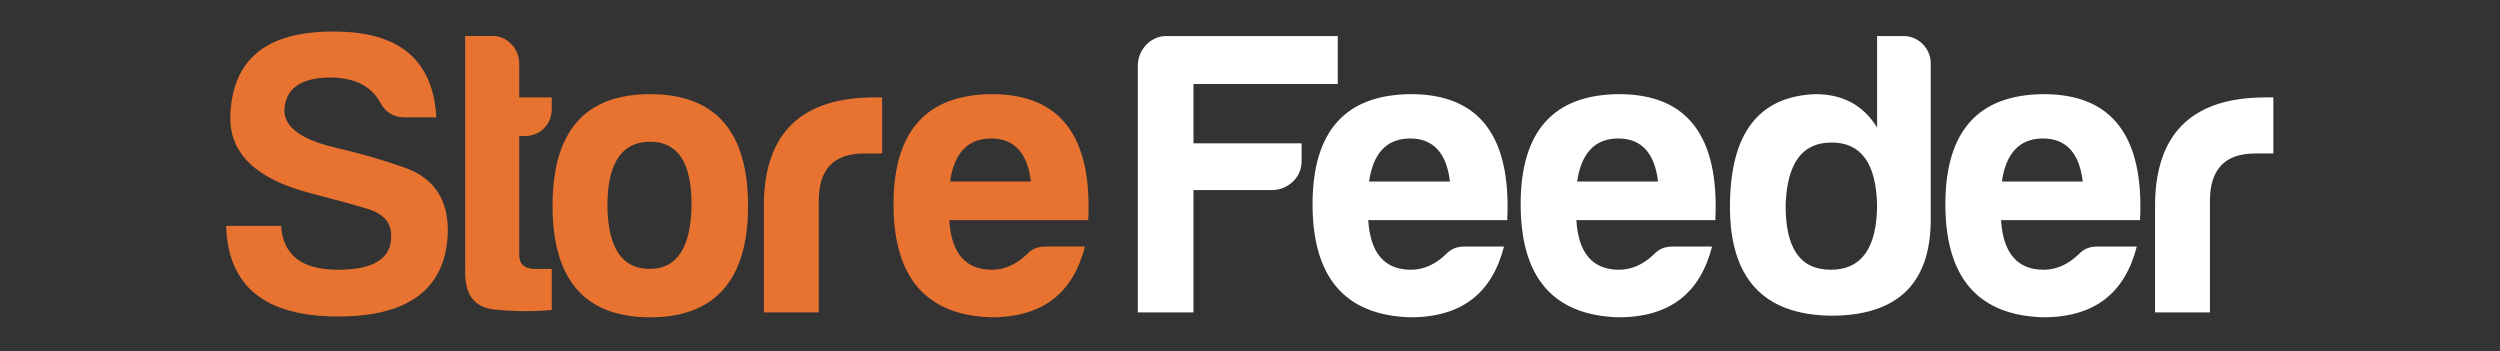
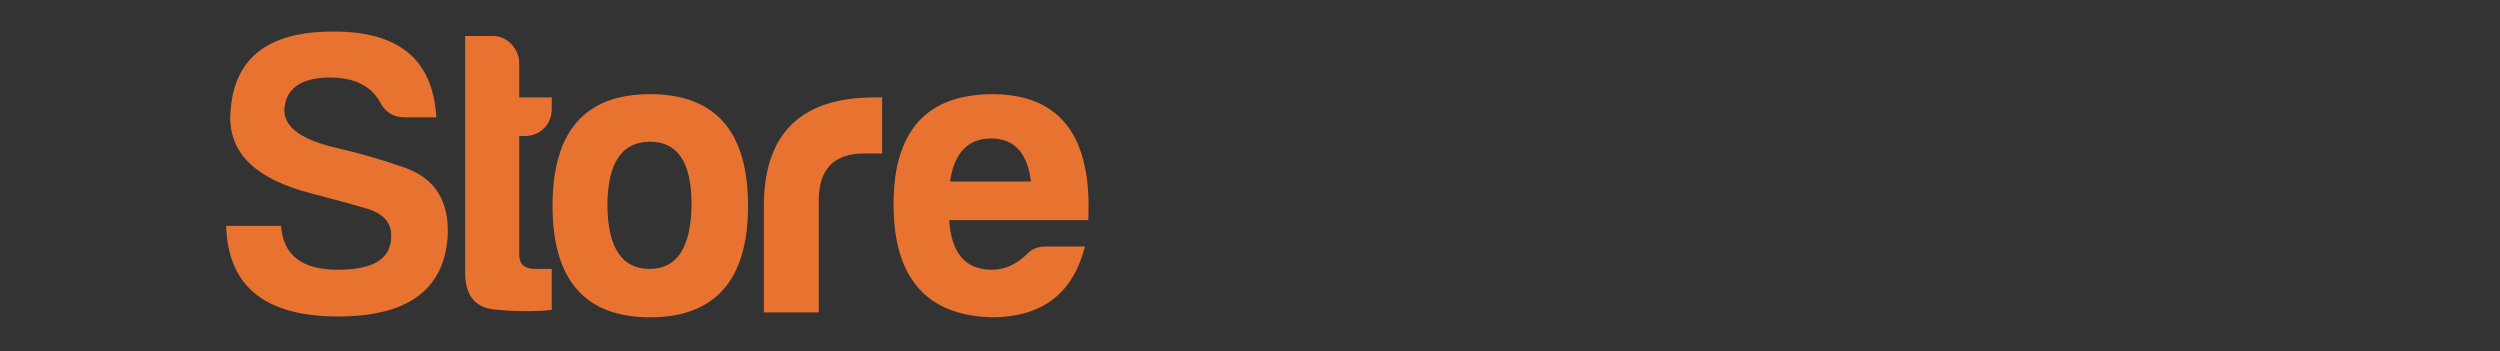
<svg xmlns="http://www.w3.org/2000/svg" width="100%" height="100%" viewBox="0 0 1068 150" version="1.1" xml:space="preserve" style="fill-rule:evenodd;clip-rule:evenodd;stroke-linejoin:round;stroke-miterlimit:2;">
  <rect x="0" y="0" width="1068" height="150" fill="#333333" stroke="none" />
  <g transform="matrix(1,0,0,1,96.628,-13.492)">
    <g transform="matrix(0.819,0,0,0.819,2.57188e-15,26.975)">
      <path d="M86.08,106.43C86.08,99.43 81.84,94.77 72.93,92.23C64.45,89.68 54.7,87.13 44.31,84.38C16.11,77.18 2.12,64.03 2.12,44.95C2.76,14.63 20.78,-0.21 56.39,0C90.31,0 107.91,14.84 109.61,44.74L93.07,44.74C86.92,44.74 82.68,41.77 79.93,36.26C75.05,27.99 66.36,23.96 53.85,23.96C38.59,24.17 30.95,29.9 30.32,40.92C30.32,50.04 39.43,56.61 58.3,60.85C69.92,63.555 81.386,66.879 92.65,70.81C108.75,76.32 116.39,88.2 115.55,106.43C113.85,134.63 94.77,148.62 58.3,148.62C20.14,148.62 0.85,132.72 0,101.34L28.62,101.34C29.68,116.61 39.43,124.24 58.3,124.24C77.17,124.24 86.29,118.3 86.07,106.43L86.08,106.43ZM155.82,54.49L152.85,54.49L152.85,116.61C152.85,121.27 155.61,123.81 161.12,123.81L169.81,123.81L169.81,145.23C160.69,146.08 150.73,146.08 140.13,145.01C129.53,143.95 124.44,137.38 124.65,124.87L124.65,2.33L139.28,2.33C146.7,2.33 152.85,9.12 152.85,16.53L152.85,34.35L169.81,34.35L169.81,40.5C169.81,48.55 163.66,54.49 155.81,54.49L155.82,54.49ZM272.2,90.95C272.2,129.54 255.04,149.05 221.12,149.05C187.2,149.05 170.23,129.54 170.23,90.95C170.23,51.95 187.19,32.65 221.12,32.65C255.05,32.65 272.21,51.95 272.21,90.95L272.2,90.95ZM198.85,90.95C199.07,112.79 206.49,123.81 220.9,123.81C235.31,123.81 242.53,112.37 242.74,90.11C242.74,68.27 235.54,57.46 221.11,57.46C206.27,57.46 198.85,68.69 198.85,90.96L198.85,90.95ZM280.47,88.62C281.32,52.37 300.61,34.35 338.14,34.35L342.16,34.35L342.16,63.6L332.62,63.6C316.94,63.6 309.09,71.87 309.09,88.2L309.09,146.5L280.47,146.5L280.47,88.62ZM398.98,149.04C365.06,147.98 348.1,128.27 348.1,90.1C348.1,51.93 365.27,32.86 399.4,32.65C435.02,32.65 451.77,54.49 449.65,98.37L377.15,98.37C378.2,115.54 385.62,124.24 399.4,124.24C405.98,124.24 412.12,121.48 417.64,116.18C420.18,113.42 423.36,112.15 427.18,112.15L447.95,112.15C441.8,135.9 426.54,149.05 398.98,149.05L398.98,149.04ZM377.57,78.24L419.75,78.24C418.05,63.39 411.06,55.76 398.98,55.76C386.9,55.76 379.68,63.39 377.57,78.23L377.57,78.24Z" style="fill:rgb(232,115,49);fill-rule:nonzero;" />
    </g>
    <g transform="matrix(0.819,0,0,0.819,2.57188e-15,26.975)">
-       <path d="M545.47,82.69L504.55,82.69L504.55,146.49L475.51,146.49L475.51,17.82C475.51,9.55 482.08,2.34 490.35,2.34L579.81,2.34L579.81,27.36L504.55,27.36L504.55,58.3L560.95,58.3L560.95,67.84C560.95,76.11 553.74,82.68 545.47,82.68L545.47,82.69ZM617.54,149.04C583.62,147.98 566.66,128.27 566.66,90.1C566.66,51.93 583.84,32.86 617.97,32.65C653.59,32.65 670.34,54.49 668.21,98.37L595.71,98.37C596.77,115.54 604.19,124.24 617.97,124.24C624.54,124.24 630.69,121.48 636.2,116.18C638.75,113.42 641.93,112.15 645.74,112.15L666.52,112.15C660.37,135.9 645.11,149.05 617.54,149.05L617.54,149.04ZM596.14,78.24L638.32,78.24C636.62,63.39 629.63,55.76 617.54,55.76C605.45,55.76 598.25,63.39 596.14,78.23L596.14,78.24ZM726.09,149.04C692.17,147.98 675.21,128.27 675.21,90.1C675.21,51.93 692.38,32.86 726.51,32.65C762.13,32.65 778.88,54.49 776.76,98.37L704.26,98.37C705.31,115.54 712.73,124.24 726.51,124.24C733.08,124.24 739.23,121.48 744.74,116.18C747.29,113.42 750.47,112.15 754.28,112.15L775.06,112.15C768.91,135.9 753.65,149.05 726.09,149.05L726.09,149.04ZM704.67,78.24L746.87,78.24C745.17,63.39 738.17,55.76 726.09,55.76C714.01,55.76 706.79,63.39 704.67,78.23L704.67,78.24ZM889.11,16.54L889.11,97.94C889.11,131.66 871.51,148.41 836.54,148.2C801.77,147.56 784.38,128.69 784.38,91.38C784.38,53.22 799.22,33.71 829.12,32.65C843.11,32.65 853.92,38.37 861.13,50.04L861.13,2.34L875.13,2.34C882.75,2.34 889.11,8.91 889.11,16.54ZM813.43,90.1C813.22,112.79 820.85,124.24 836.96,124.24C853.07,124.24 861.13,112.79 861.13,90.11C860.49,68.48 852.65,57.88 837.38,57.88C822.11,57.88 814.28,68.48 813.43,90.1ZM947.62,149.04C913.7,147.98 896.74,128.27 896.74,90.1C896.74,51.93 913.92,32.86 948.04,32.65C983.66,32.65 1000.41,54.49 998.29,98.37L925.79,98.37C926.85,115.54 934.27,124.24 948.05,124.24C954.62,124.24 960.77,121.48 966.28,116.18C968.82,113.42 972,112.15 975.82,112.15L996.6,112.15C990.45,135.9 975.18,149.05 947.62,149.05L947.62,149.04ZM926.22,78.24L968.4,78.24C966.7,63.39 959.7,55.76 947.62,55.76C935.54,55.76 928.33,63.39 926.22,78.23L926.22,78.24ZM1006.13,88.62C1006.98,52.37 1026.27,34.35 1063.8,34.35L1067.83,34.35L1067.83,63.6L1058.29,63.6C1042.59,63.6 1034.75,71.87 1034.75,88.2L1034.75,146.5L1006.13,146.5L1006.13,88.62Z" style="fill:white;fill-rule:nonzero;" />
-     </g>
+       </g>
  </g>
</svg>